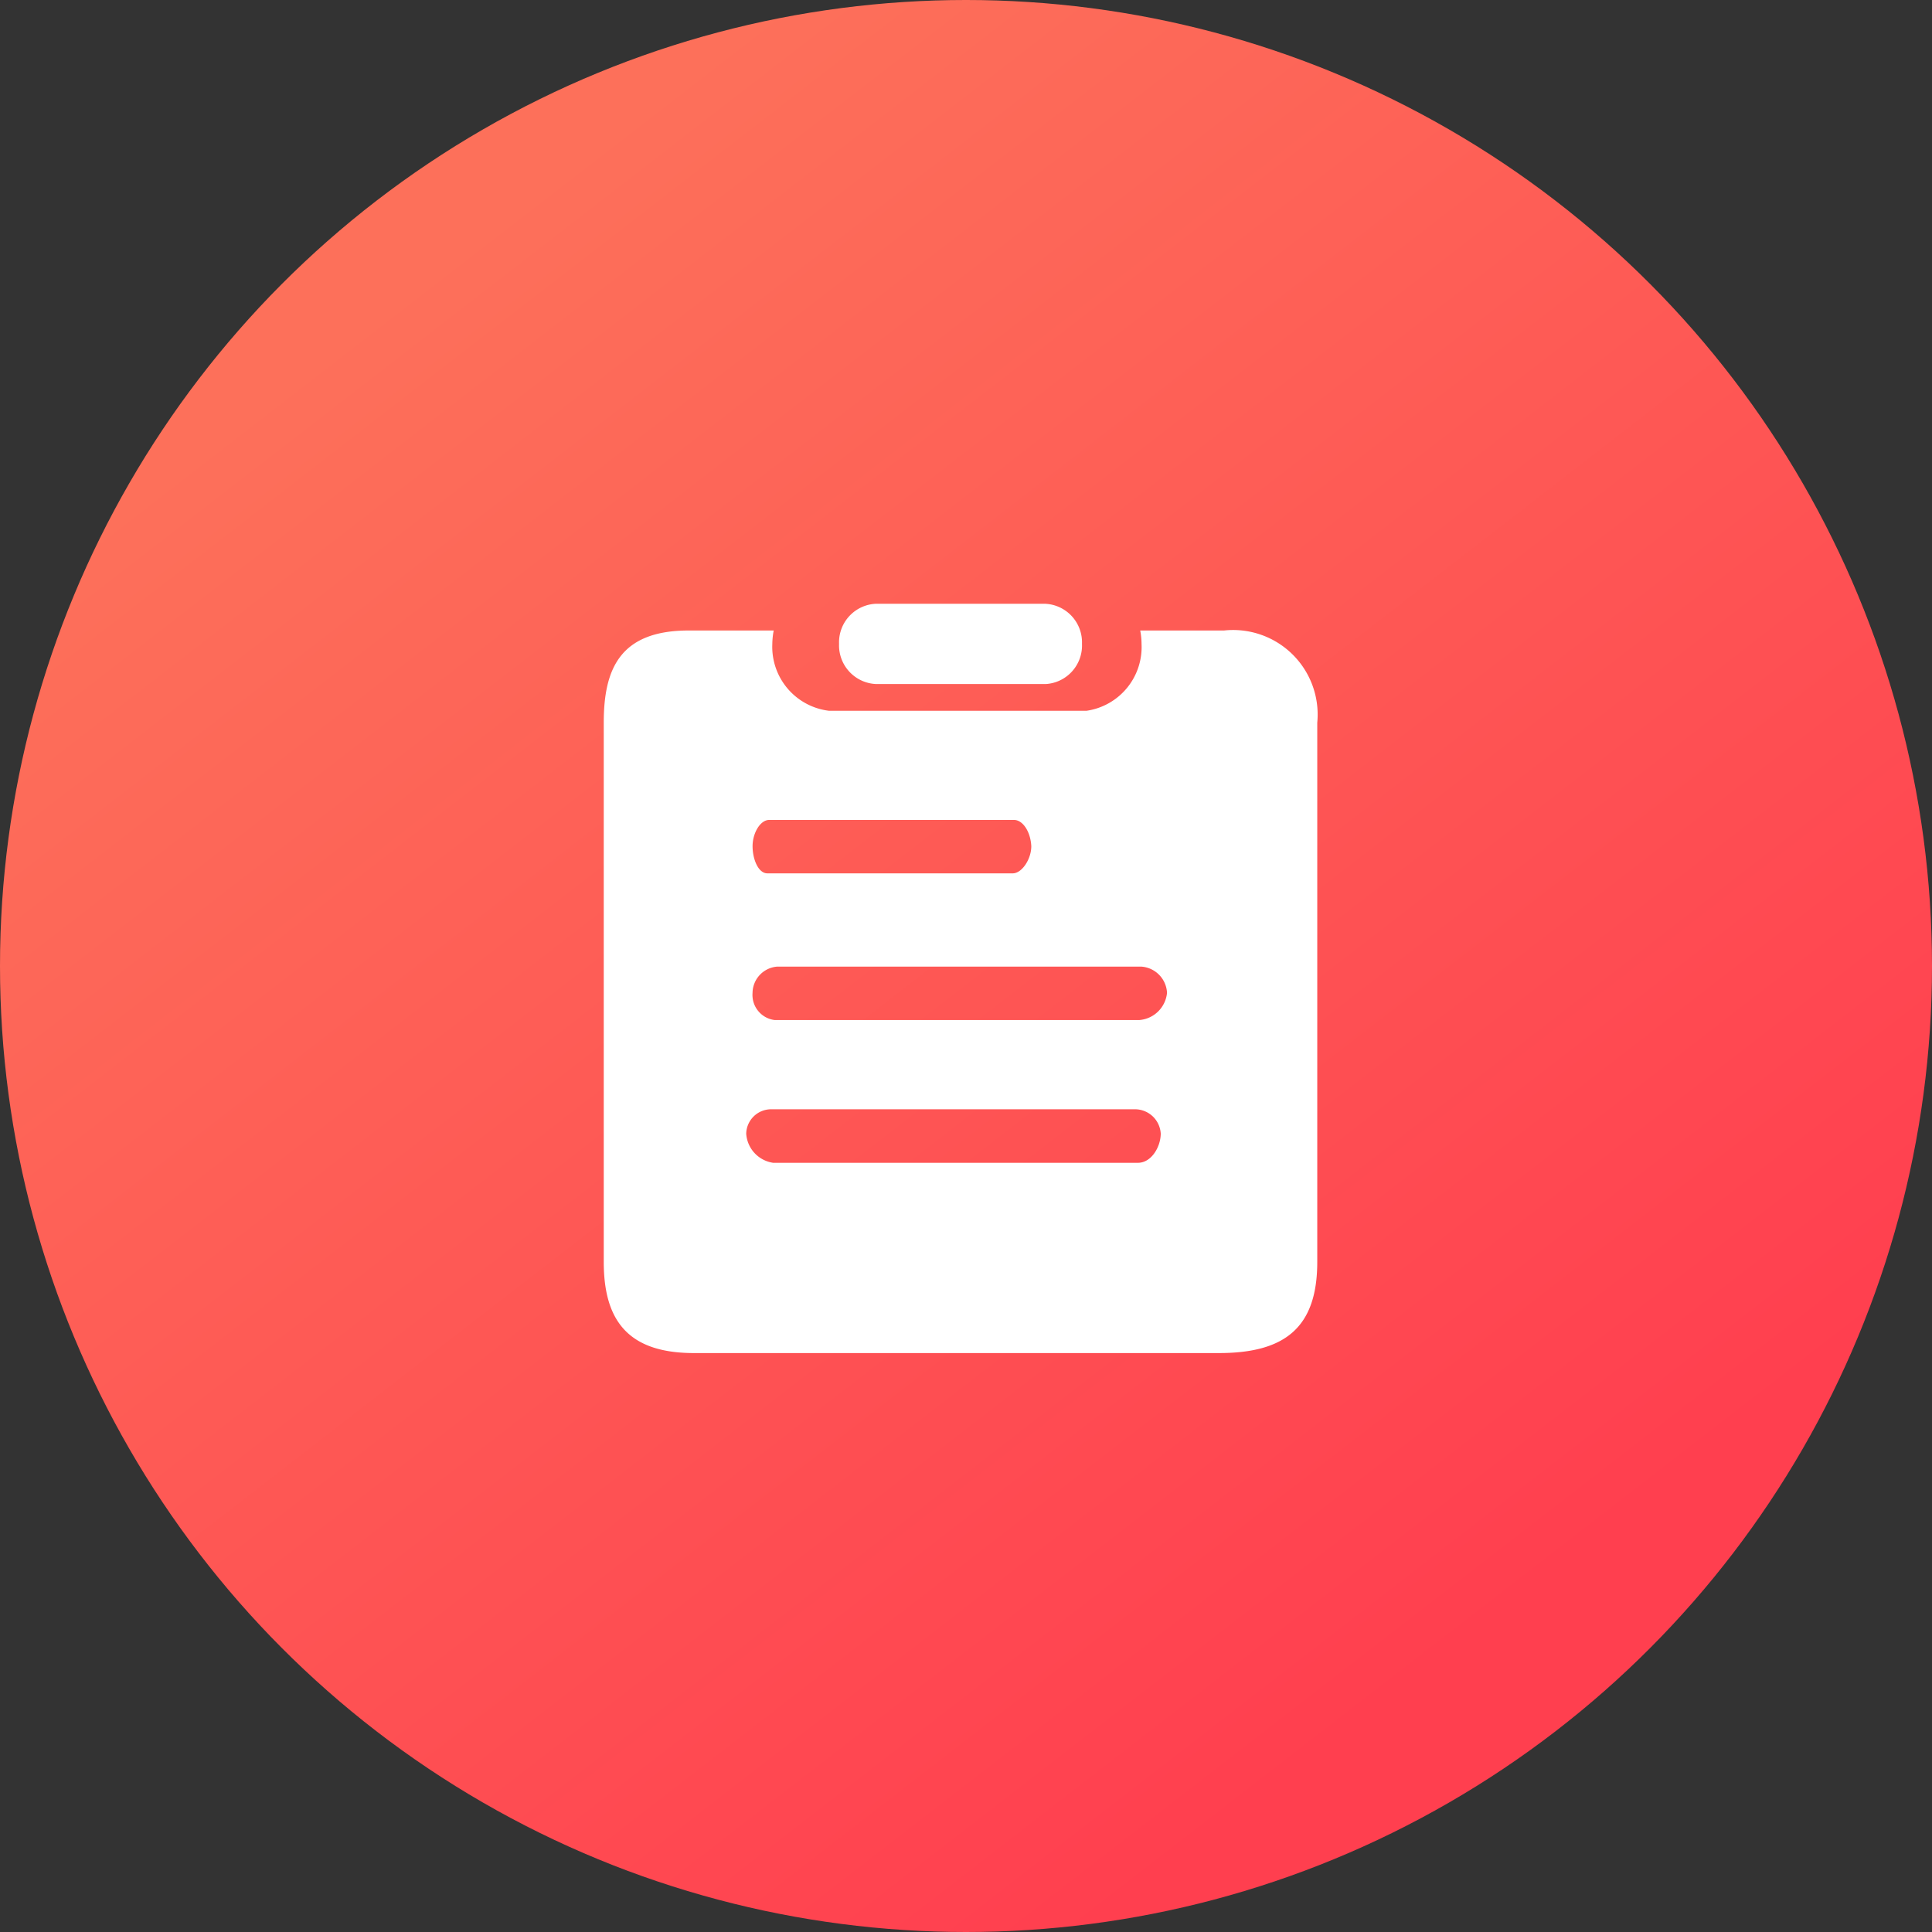
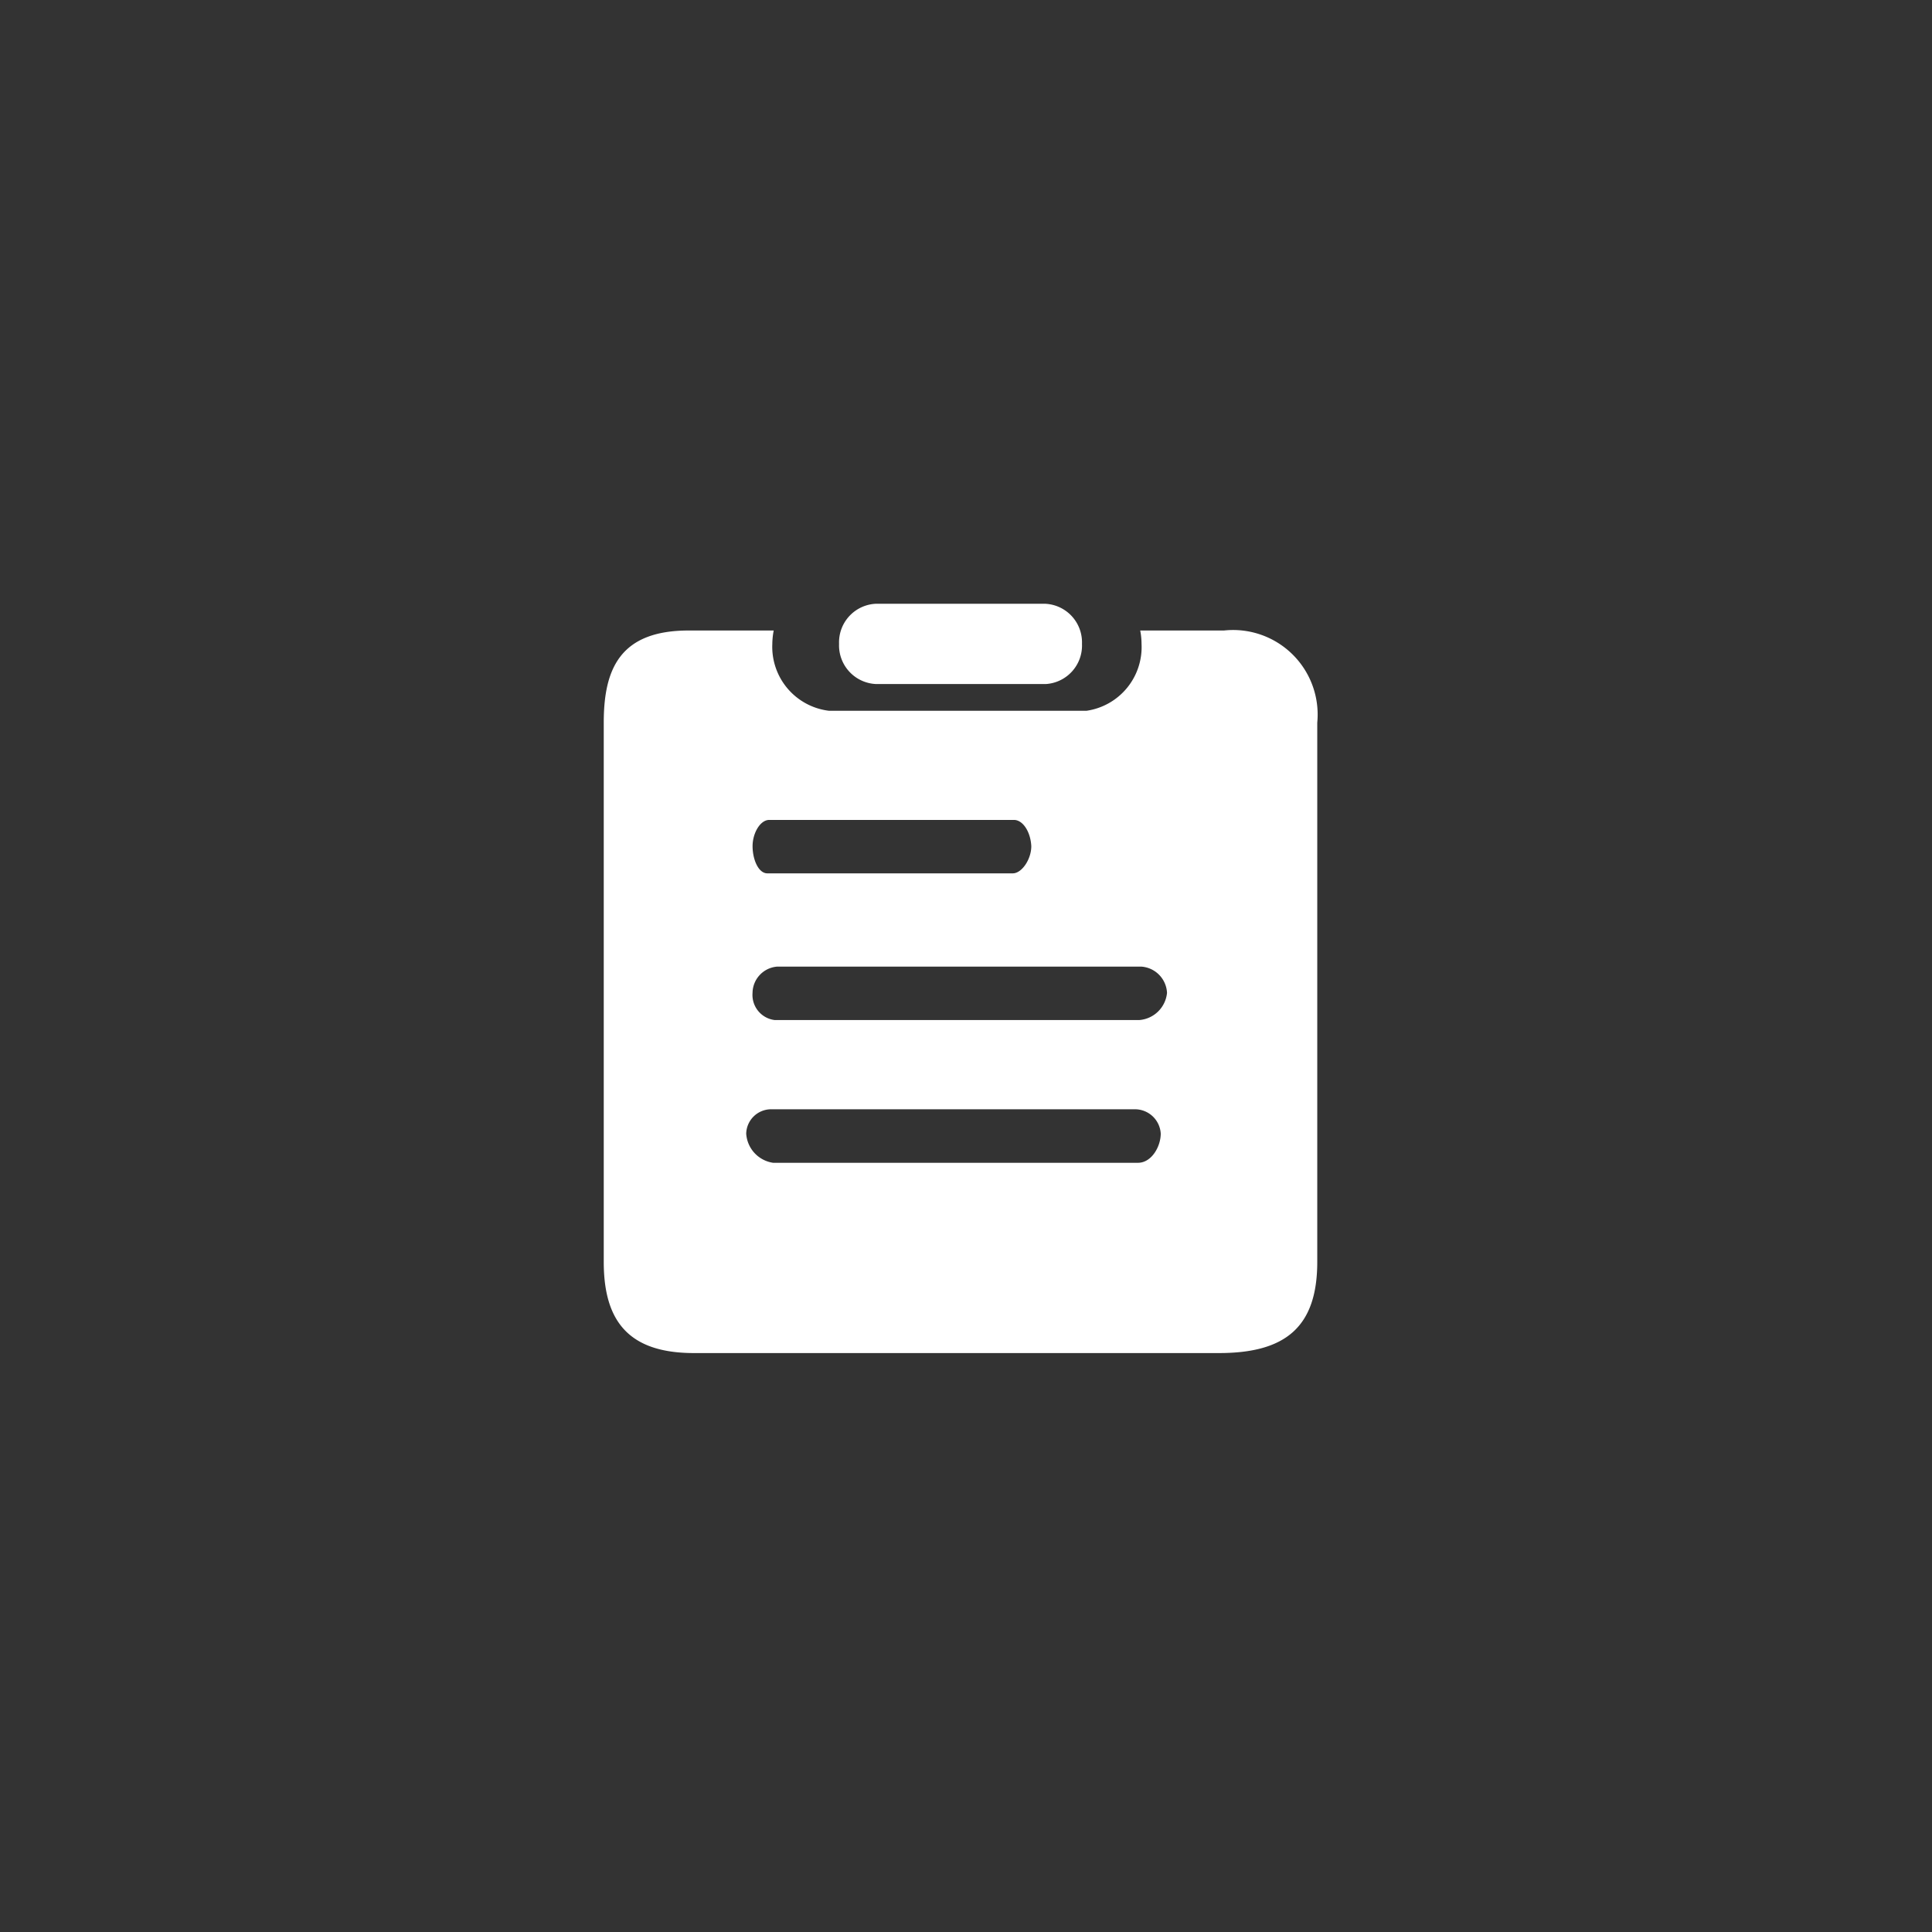
<svg xmlns="http://www.w3.org/2000/svg" width="64" height="64" viewBox="0 0 64 64">
  <rect x="0" y="0" width="64" height="64" fill="#333333" stroke="none" />
  <defs>
    <style>.a{fill:url(#a);}.b{fill:#fff;stroke:rgba(0,0,0,0);}</style>
    <linearGradient id="a" x1="0.217" y1="0.147" x2="0.758" y2="0.846" gradientUnits="objectBoundingBox">
      <stop offset="0" stop-color="#fd705a" />
      <stop offset="1" stop-color="#ff3f4f" />
    </linearGradient>
  </defs>
  <g transform="translate(-220 -570)">
-     <circle class="a" cx="32" cy="32" r="32" transform="translate(220 570)" />
    <g transform="translate(87.818 154.409)">
      <path class="b" d="M23.355,3.185H20.576a2.331,2.331,0,0,1,.044.442A2.132,2.132,0,0,1,18.8,5.844H10.263A2.134,2.134,0,0,1,8.389,3.627a2.467,2.467,0,0,1,.046-.442H5.622c-2.261,0-2.817,1.25-2.817,3.053V24.1c0,1.937.8,3.021,2.987,3.021H23.184c2.192,0,3.257-.85,3.257-3.02V6.238a2.8,2.8,0,0,0-3.086-3.053M8.287,9.46h8.106c.3,0,.552.4.575.87,0,.435-.315.9-.614.9H8.225c-.3,0-.49-.467-.49-.9s.253-.87.552-.87M20.5,20.818H8.414a1.043,1.043,0,0,1-.89-.968.827.827,0,0,1,.821-.805H20.4a.856.856,0,0,1,.856.805c0,.436-.308.968-.753.968m.049-4.729H8.463a.838.838,0,0,1-.729-.9.884.884,0,0,1,.821-.87H20.608a.916.916,0,0,1,.856.87,1,1,0,0,1-.914.9" transform="translate(149.377 433.292)" />
      <path class="b" d="M19.641,2.046H14.059a1.279,1.279,0,0,0-1.231,1.328,1.282,1.282,0,0,0,1.231,1.332h5.616a1.278,1.278,0,0,0,1.2-1.332,1.279,1.279,0,0,0-1.233-1.328" transform="translate(147.149 433.545)" />
    </g>
  </g>
</svg>